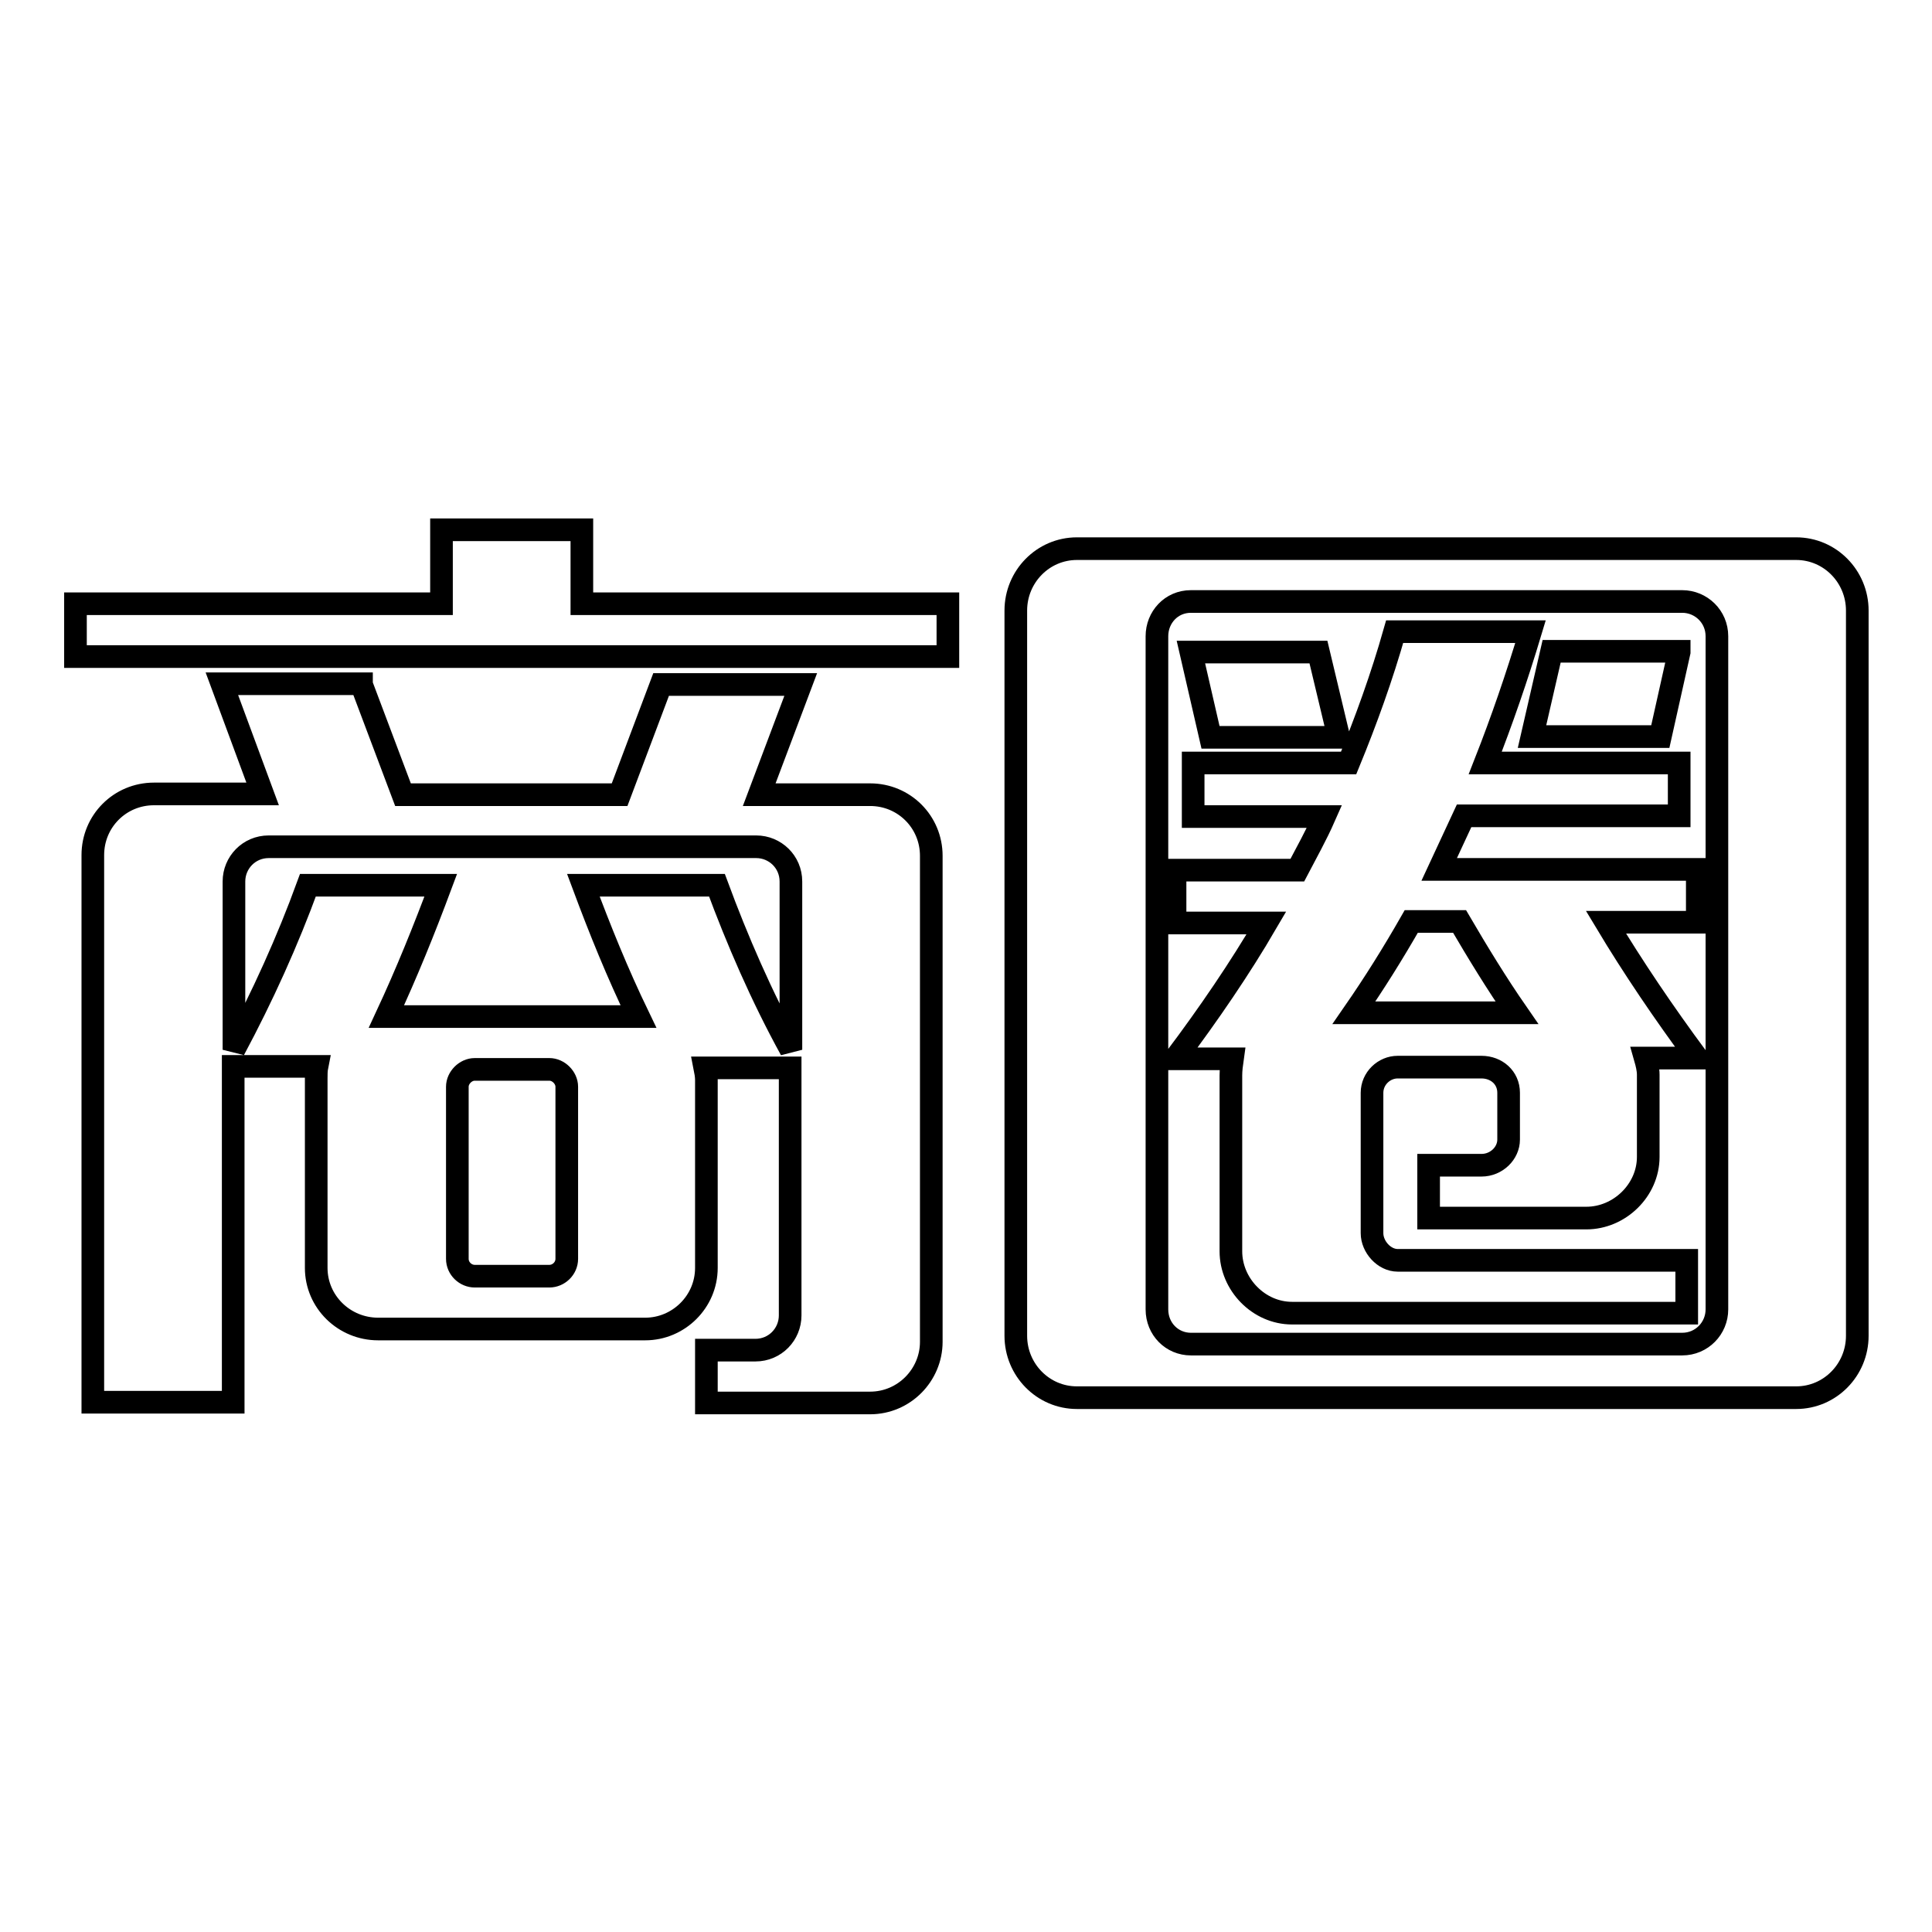
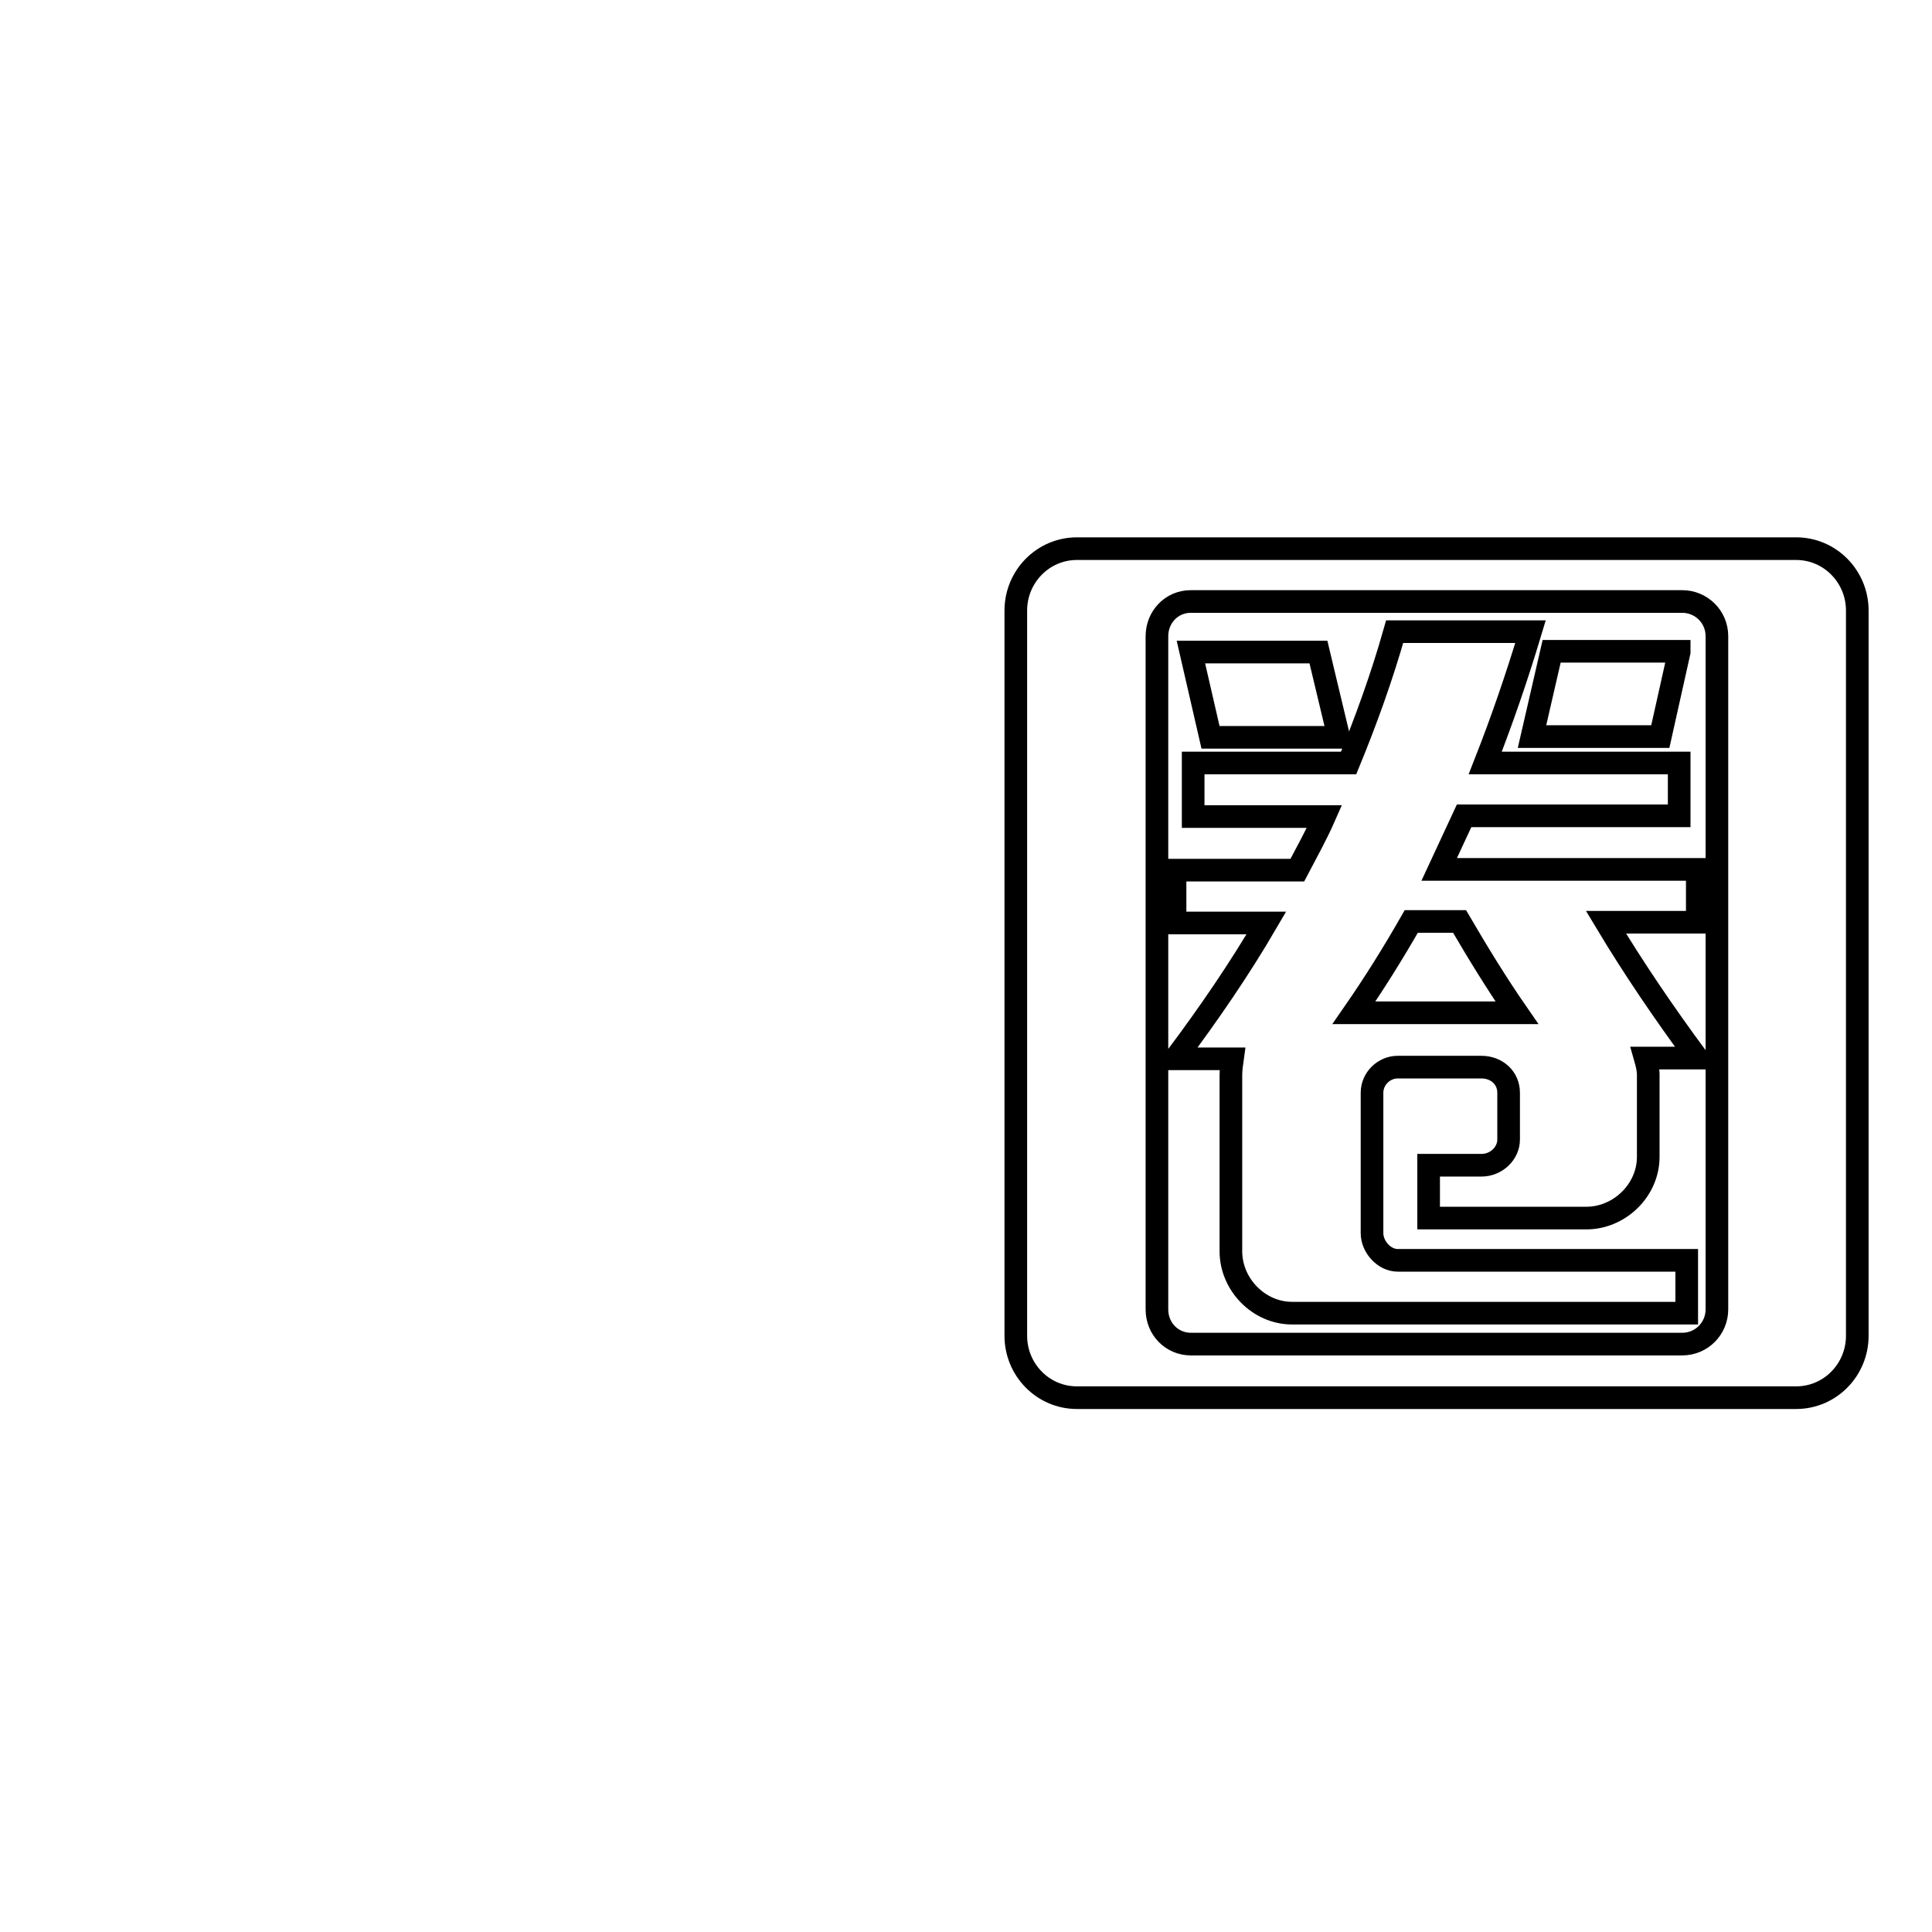
<svg xmlns="http://www.w3.org/2000/svg" version="1.1" x="0px" y="0px" viewBox="0 0 256 256" enable-background="new 0 0 256 256" xml:space="preserve">
  <g>
    <g>
-       <path stroke-width="3" fill-opacity="0" stroke="#000000" d="M10,80h48.5v-9.8h18.6V80h48.5v7H10V80z M47.9,90.7l5.5,14.6h28.7l5.5-14.6h18.5l-5.5,14.6h14.7c4.5,0,8.1,3.6,8.1,8.1v64.4c0,4.4-3.6,8.1-8.1,8.1H93.6v-7h6.5c2.6,0,4.6-2.1,4.6-4.6v-32.8H93.4c0.1,0.5,0.2,1.1,0.2,1.6V168c0,4.5-3.7,8.1-8.1,8.1H50.1c-4.5,0-8.2-3.6-8.2-8.1v-25.1c0-0.5,0-1.1,0.1-1.6H30.9v44.5H12.3v-72.5c0-4.5,3.6-8.1,8.1-8.1h14.4l-5.4-14.6H47.9z M95,117.3c2.7,7.3,5.9,14.7,9.8,21.8v-22.3c0-2.6-2.1-4.6-4.6-4.6H35.6c-2.6,0-4.6,2.1-4.6,4.6v22.3c3.8-7.1,7.1-14.4,9.8-21.8h17.6c-2.2,5.9-4.5,11.6-7.2,17.4h33.4c-2.8-5.8-5.1-11.5-7.3-17.4H95z M75.1,144c0-1.2-1.1-2.3-2.3-2.3h-9.9c-1.2,0-2.3,1.1-2.3,2.3v22.8c0,1.3,1.1,2.3,2.3,2.3h9.9c1.2,0,2.3-1,2.3-2.3V144z" />
      <path stroke-width="3" fill-opacity="0" stroke="#000000" d="M134.6,80.9c0-4.5,3.6-8.2,8.1-8.2h95.3c4.5,0,8.1,3.7,8.1,8.2V177c0,4.5-3.6,8.2-8.1,8.2h-95.3c-4.5,0-8.1-3.7-8.1-8.2V80.9L134.6,80.9z M227.5,84.3c0-2.6-2.1-4.6-4.6-4.6h-65.1c-2.6,0-4.5,2.1-4.5,4.6v89.2c0,2.6,2,4.6,4.5,4.6h65.1c2.6,0,4.6-2.1,4.6-4.6V84.3z M158.1,101.1h20.6c2.3-5.6,4.4-11.4,6.1-17.4h18c-1.8,6-3.8,11.8-6,17.4h25.7v7h-28.5l-3.3,7.1h34.2v7h-12.1c3.6,6,7.6,11.9,12.1,18H218c0.2,0.7,0.4,1.5,0.4,2.2v10.9c0,4.4-3.8,8.1-8.2,8.1h-20.9v-7h7c2,0,3.6-1.6,3.6-3.4v-6.2c0-2-1.6-3.4-3.6-3.4h-11.1c-1.8,0-3.4,1.5-3.4,3.4v18.6c0,1.8,1.6,3.6,3.4,3.6h38.3v7h-52.3c-4.4,0-8.1-3.8-8.1-8.2v-23.3c0-0.7,0.1-1.5,0.2-2.2h-7.6c4.5-6,8.6-12,12.1-18h-12.1v-7h16.2c1.2-2.3,2.5-4.6,3.6-7.1h-17.4V101.1L158.1,101.1z M174.7,86.4l2.7,11.3h-17l-2.6-11.3H174.7z M179.4,134.2H201c-2.7-3.9-5.2-8-7.6-12.1H187C184.6,126.3,182.1,130.3,179.4,134.2z M222.5,86.4L220,97.6h-17l2.6-11.3H222.5z" />
    </g>
  </g>
</svg>